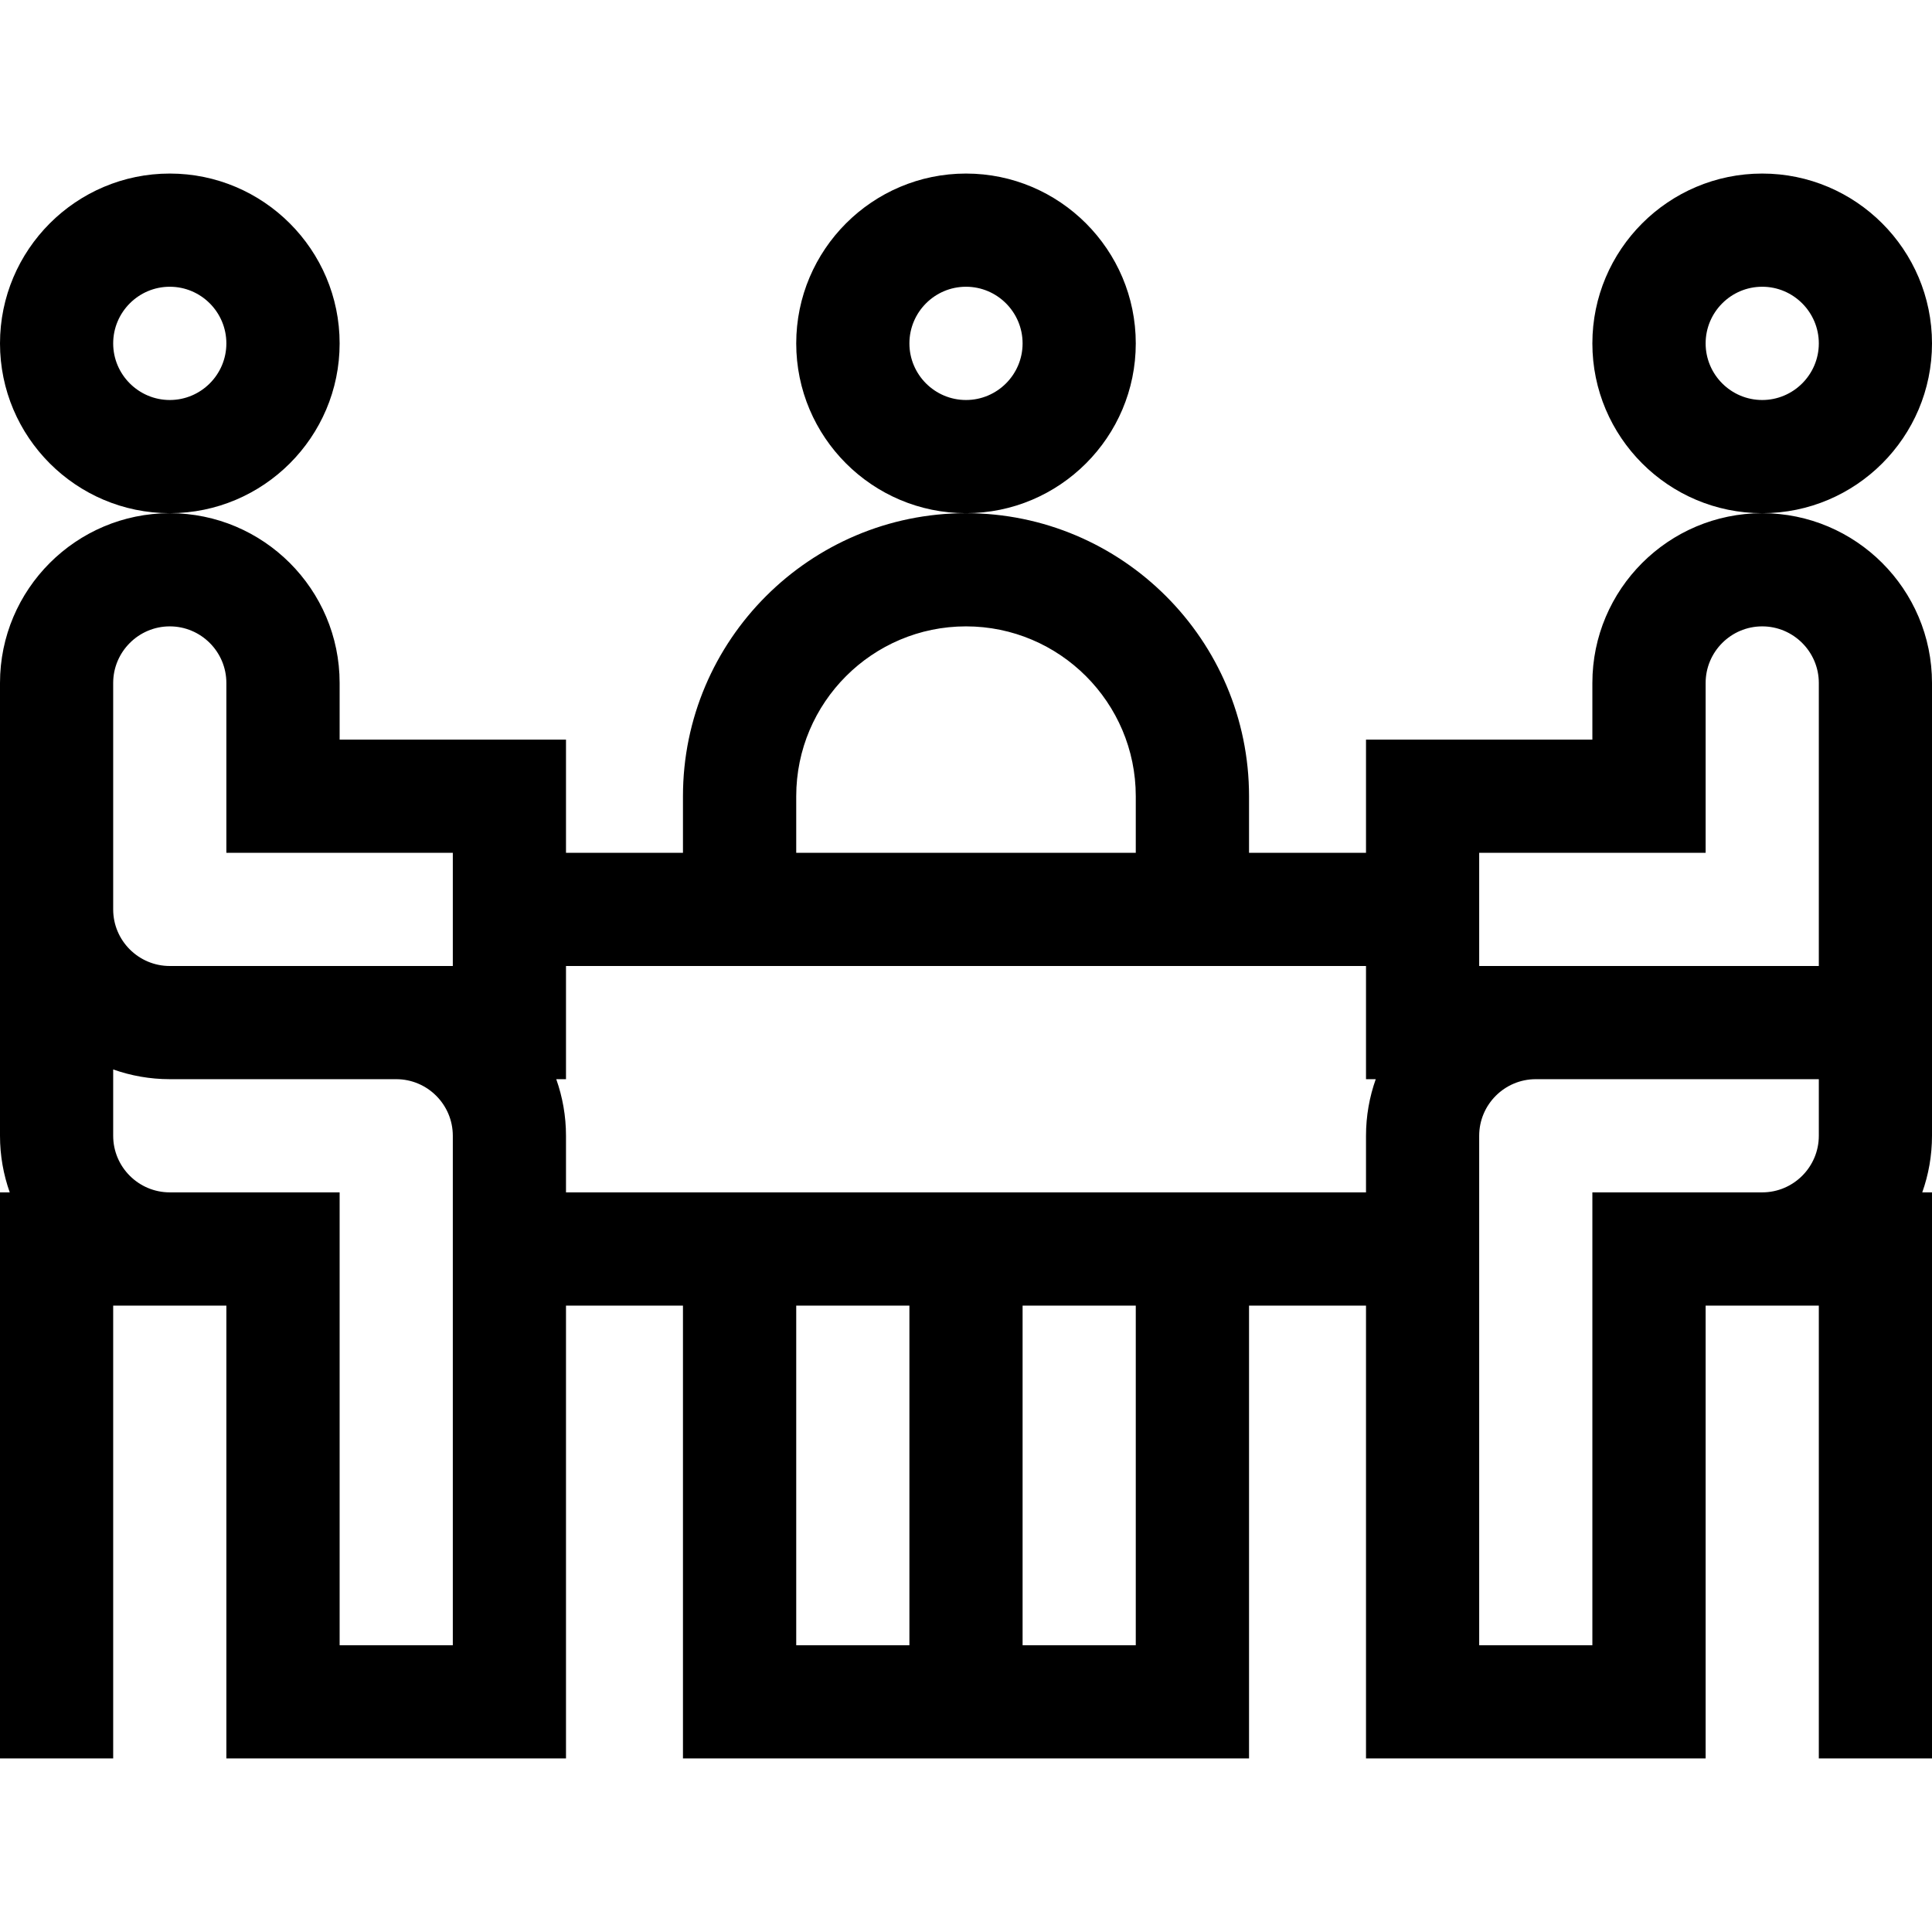
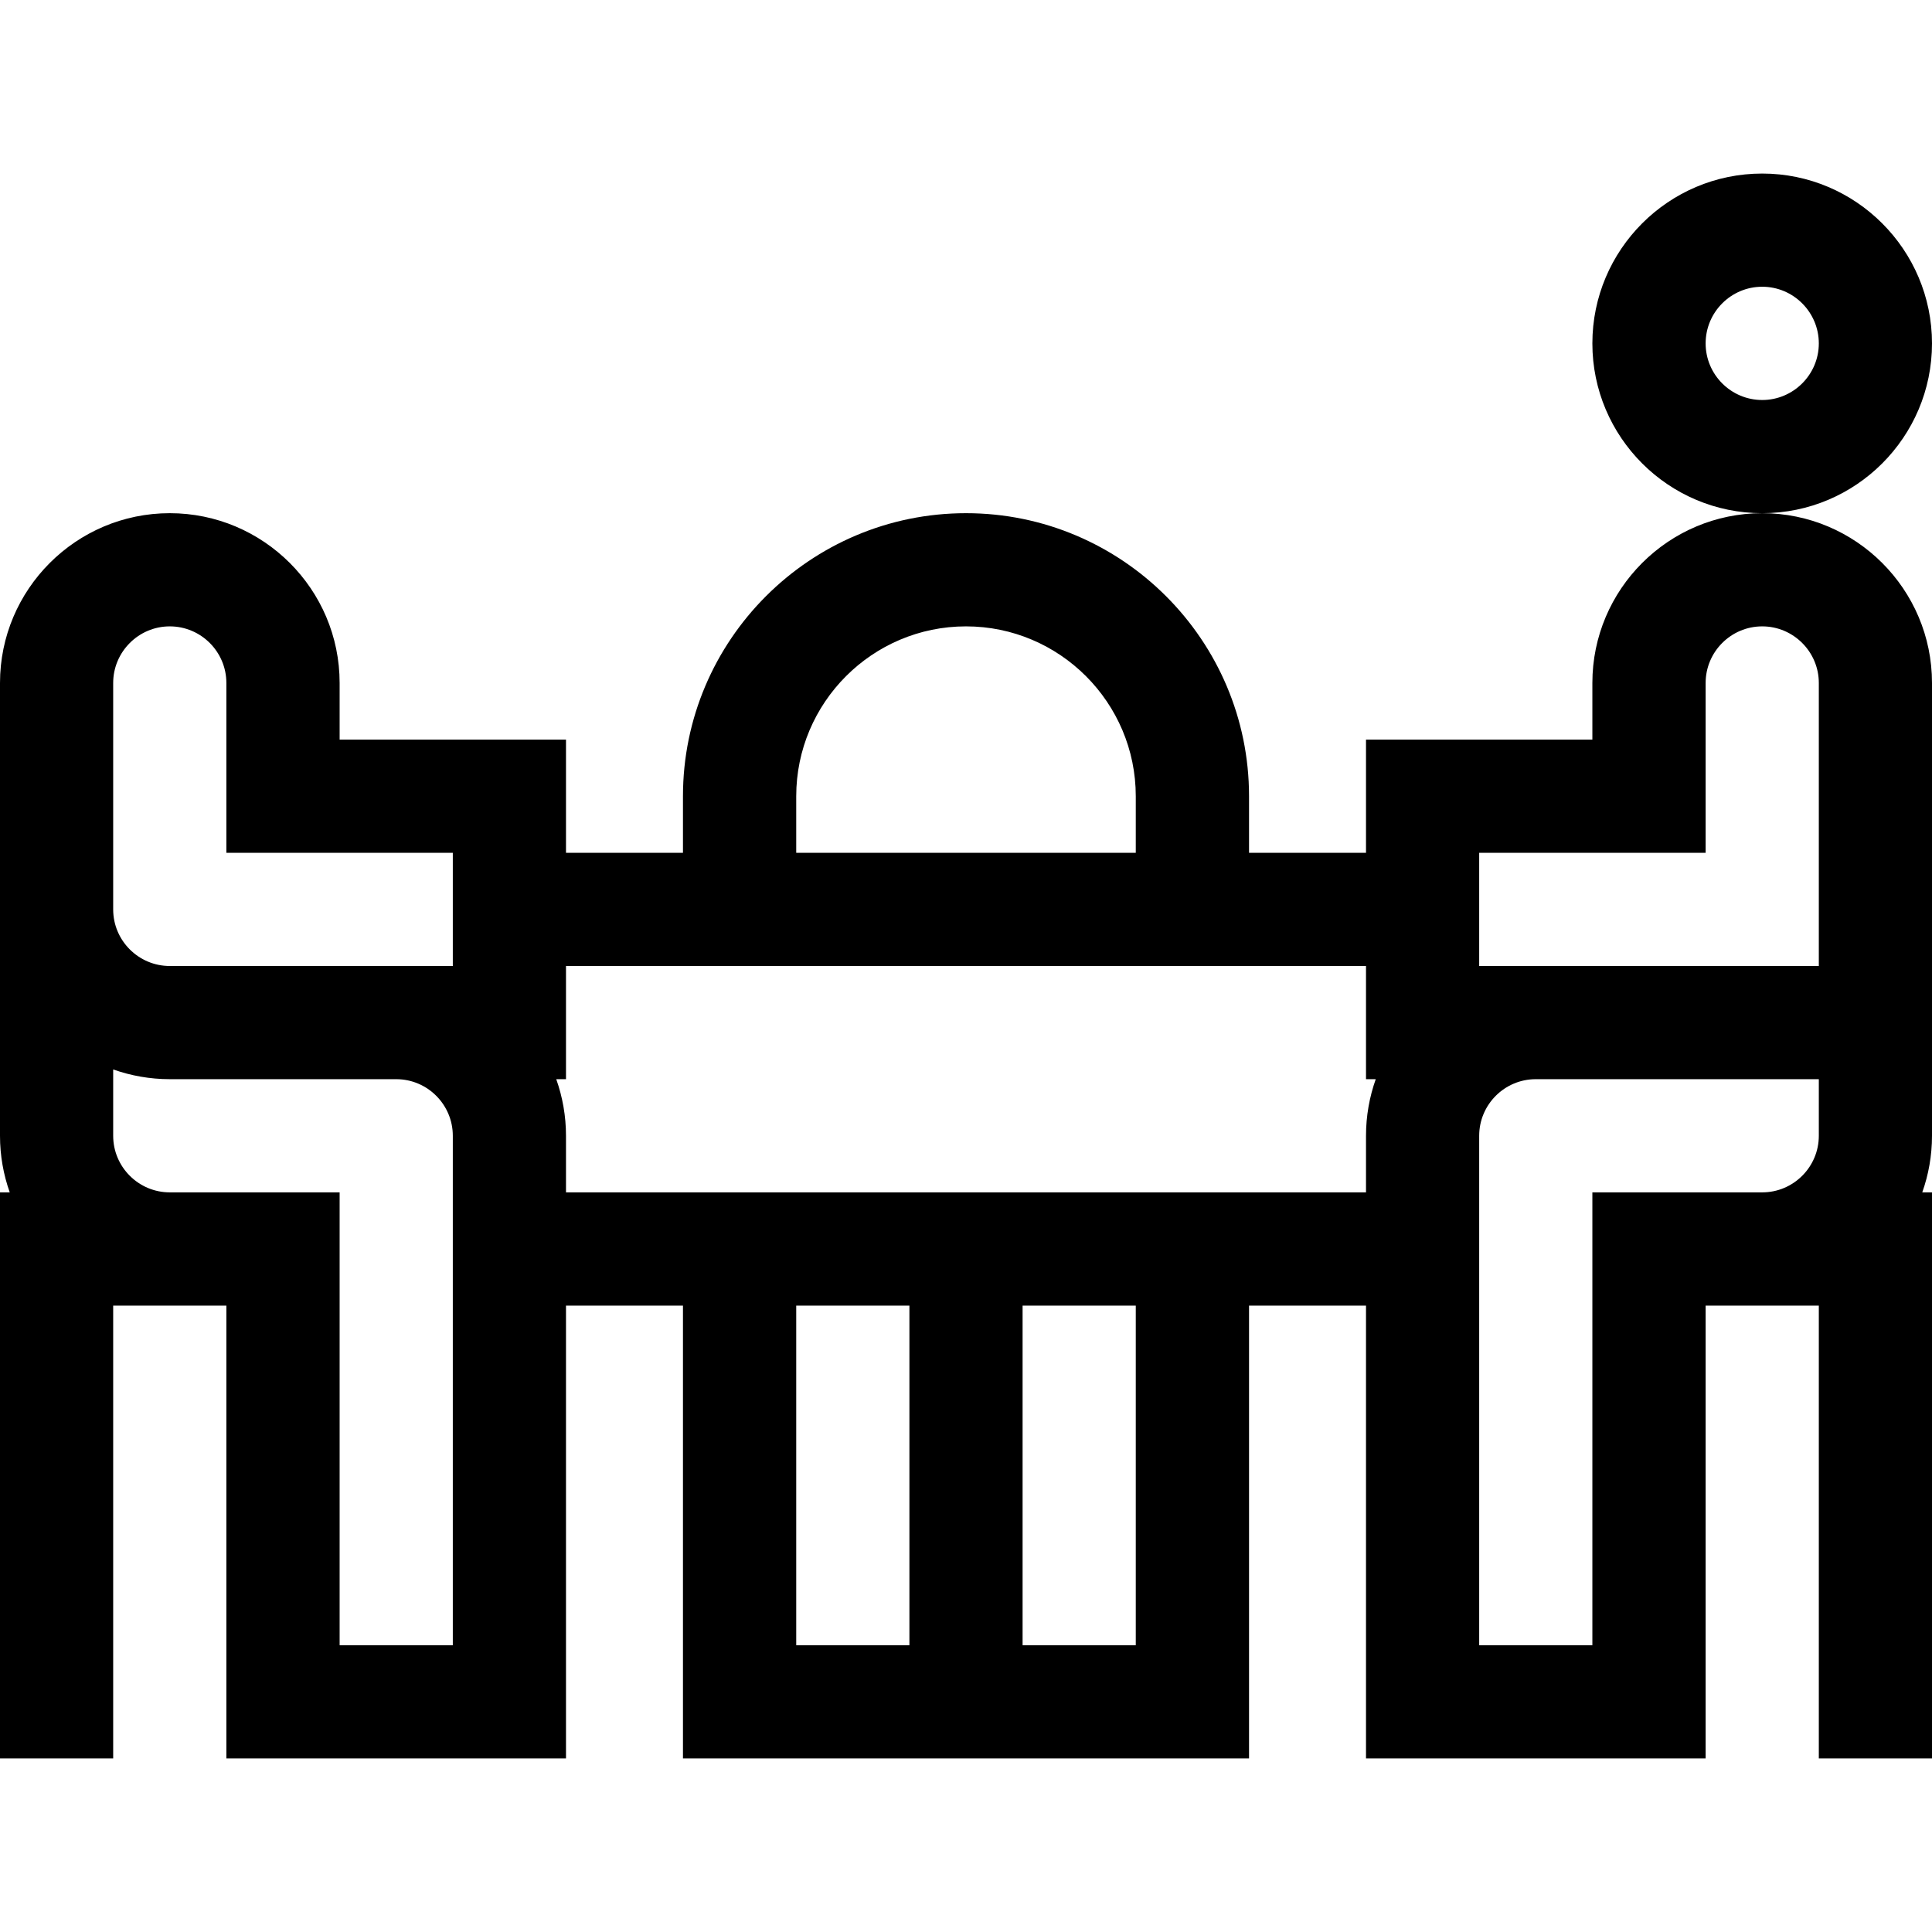
<svg xmlns="http://www.w3.org/2000/svg" width="24" height="24" viewBox="0 0 24 24" fill="none">
-   <path d="M14.109 4.266C14.109 3.103 13.163 2.156 12 2.156C10.837 2.156 9.891 3.103 9.891 4.266C9.891 5.429 10.837 6.375 12 6.375C13.163 6.375 14.109 5.429 14.109 4.266ZM12 4.969C11.612 4.969 11.297 4.653 11.297 4.266C11.297 3.878 11.612 3.562 12 3.562C12.388 3.562 12.703 3.878 12.703 4.266C12.703 4.653 12.388 4.969 12 4.969Z" fill="black" />
-   <path d="M4.219 4.266C4.219 3.103 3.272 2.156 2.109 2.156C0.946 2.156 0 3.103 0 4.266C0 5.429 0.946 6.375 2.109 6.375C3.272 6.375 4.219 5.429 4.219 4.266ZM2.109 4.969C1.722 4.969 1.406 4.653 1.406 4.266C1.406 3.878 1.722 3.562 2.109 3.562C2.497 3.562 2.812 3.878 2.812 4.266C2.812 4.653 2.497 4.969 2.109 4.969Z" fill="black" />
  <path d="M24 4.266C24 3.103 23.054 2.156 21.891 2.156C20.727 2.156 19.781 3.103 19.781 4.266C19.781 5.429 20.727 6.375 21.891 6.375C23.054 6.375 24 5.429 24 4.266ZM21.891 4.969C21.503 4.969 21.188 4.653 21.188 4.266C21.188 3.878 21.503 3.562 21.891 3.562C22.278 3.562 22.594 3.878 22.594 4.266C22.594 4.653 22.278 4.969 21.891 4.969Z" fill="black" />
  <path d="M19.781 8.484V9.188H16.969V10.594H15.516V9.891C15.516 7.952 13.938 6.375 12 6.375C10.062 6.375 8.484 7.952 8.484 9.891V10.594H7.031V9.188H4.219V8.484C4.219 7.321 3.272 6.375 2.109 6.375C0.946 6.375 0 7.321 0 8.484V14.109C0 14.356 0.043 14.592 0.121 14.812H0V21.844H1.406V16.219H2.812V21.844H7.031V16.219H8.484V21.844H15.516V16.219H16.969V21.844H21.188V16.219H22.594V21.844H24V14.812H23.879C23.957 14.592 24 14.356 24 14.109C24 13.156 24 9.974 24 8.484C24 7.321 23.054 6.375 21.891 6.375C20.727 6.375 19.781 7.321 19.781 8.484ZM9.891 9.891C9.891 8.728 10.837 7.781 12 7.781C13.163 7.781 14.109 8.728 14.109 9.891V10.594H9.891V9.891ZM1.406 8.484C1.406 8.097 1.722 7.781 2.109 7.781C2.497 7.781 2.812 8.097 2.812 8.484V10.594H5.625V12H2.109C1.722 12 1.406 11.685 1.406 11.297V8.484ZM5.625 20.438H4.219V14.812C3.558 14.812 2.768 14.812 2.109 14.812C1.722 14.812 1.406 14.497 1.406 14.109V13.285C1.626 13.363 1.863 13.406 2.109 13.406H4.922C5.31 13.406 5.625 13.722 5.625 14.109V20.438ZM9.891 20.438V16.219H11.297V20.438H9.891ZM14.109 20.438H12.703V16.219H14.109V20.438ZM7.031 14.812V14.109C7.031 13.863 6.988 13.626 6.91 13.406H7.031V12H16.969V13.406H17.09C17.012 13.626 16.969 13.863 16.969 14.109V14.812H7.031ZM22.594 14.109C22.594 14.497 22.278 14.812 21.891 14.812C21.232 14.812 20.442 14.812 19.781 14.812V20.438H18.375V14.109C18.375 13.722 18.69 13.406 19.078 13.406H22.594V14.109ZM21.188 8.484C21.188 8.097 21.503 7.781 21.891 7.781C22.278 7.781 22.594 8.097 22.594 8.484V12H18.375V10.594H21.188V8.484Z" fill="black" />
</svg>